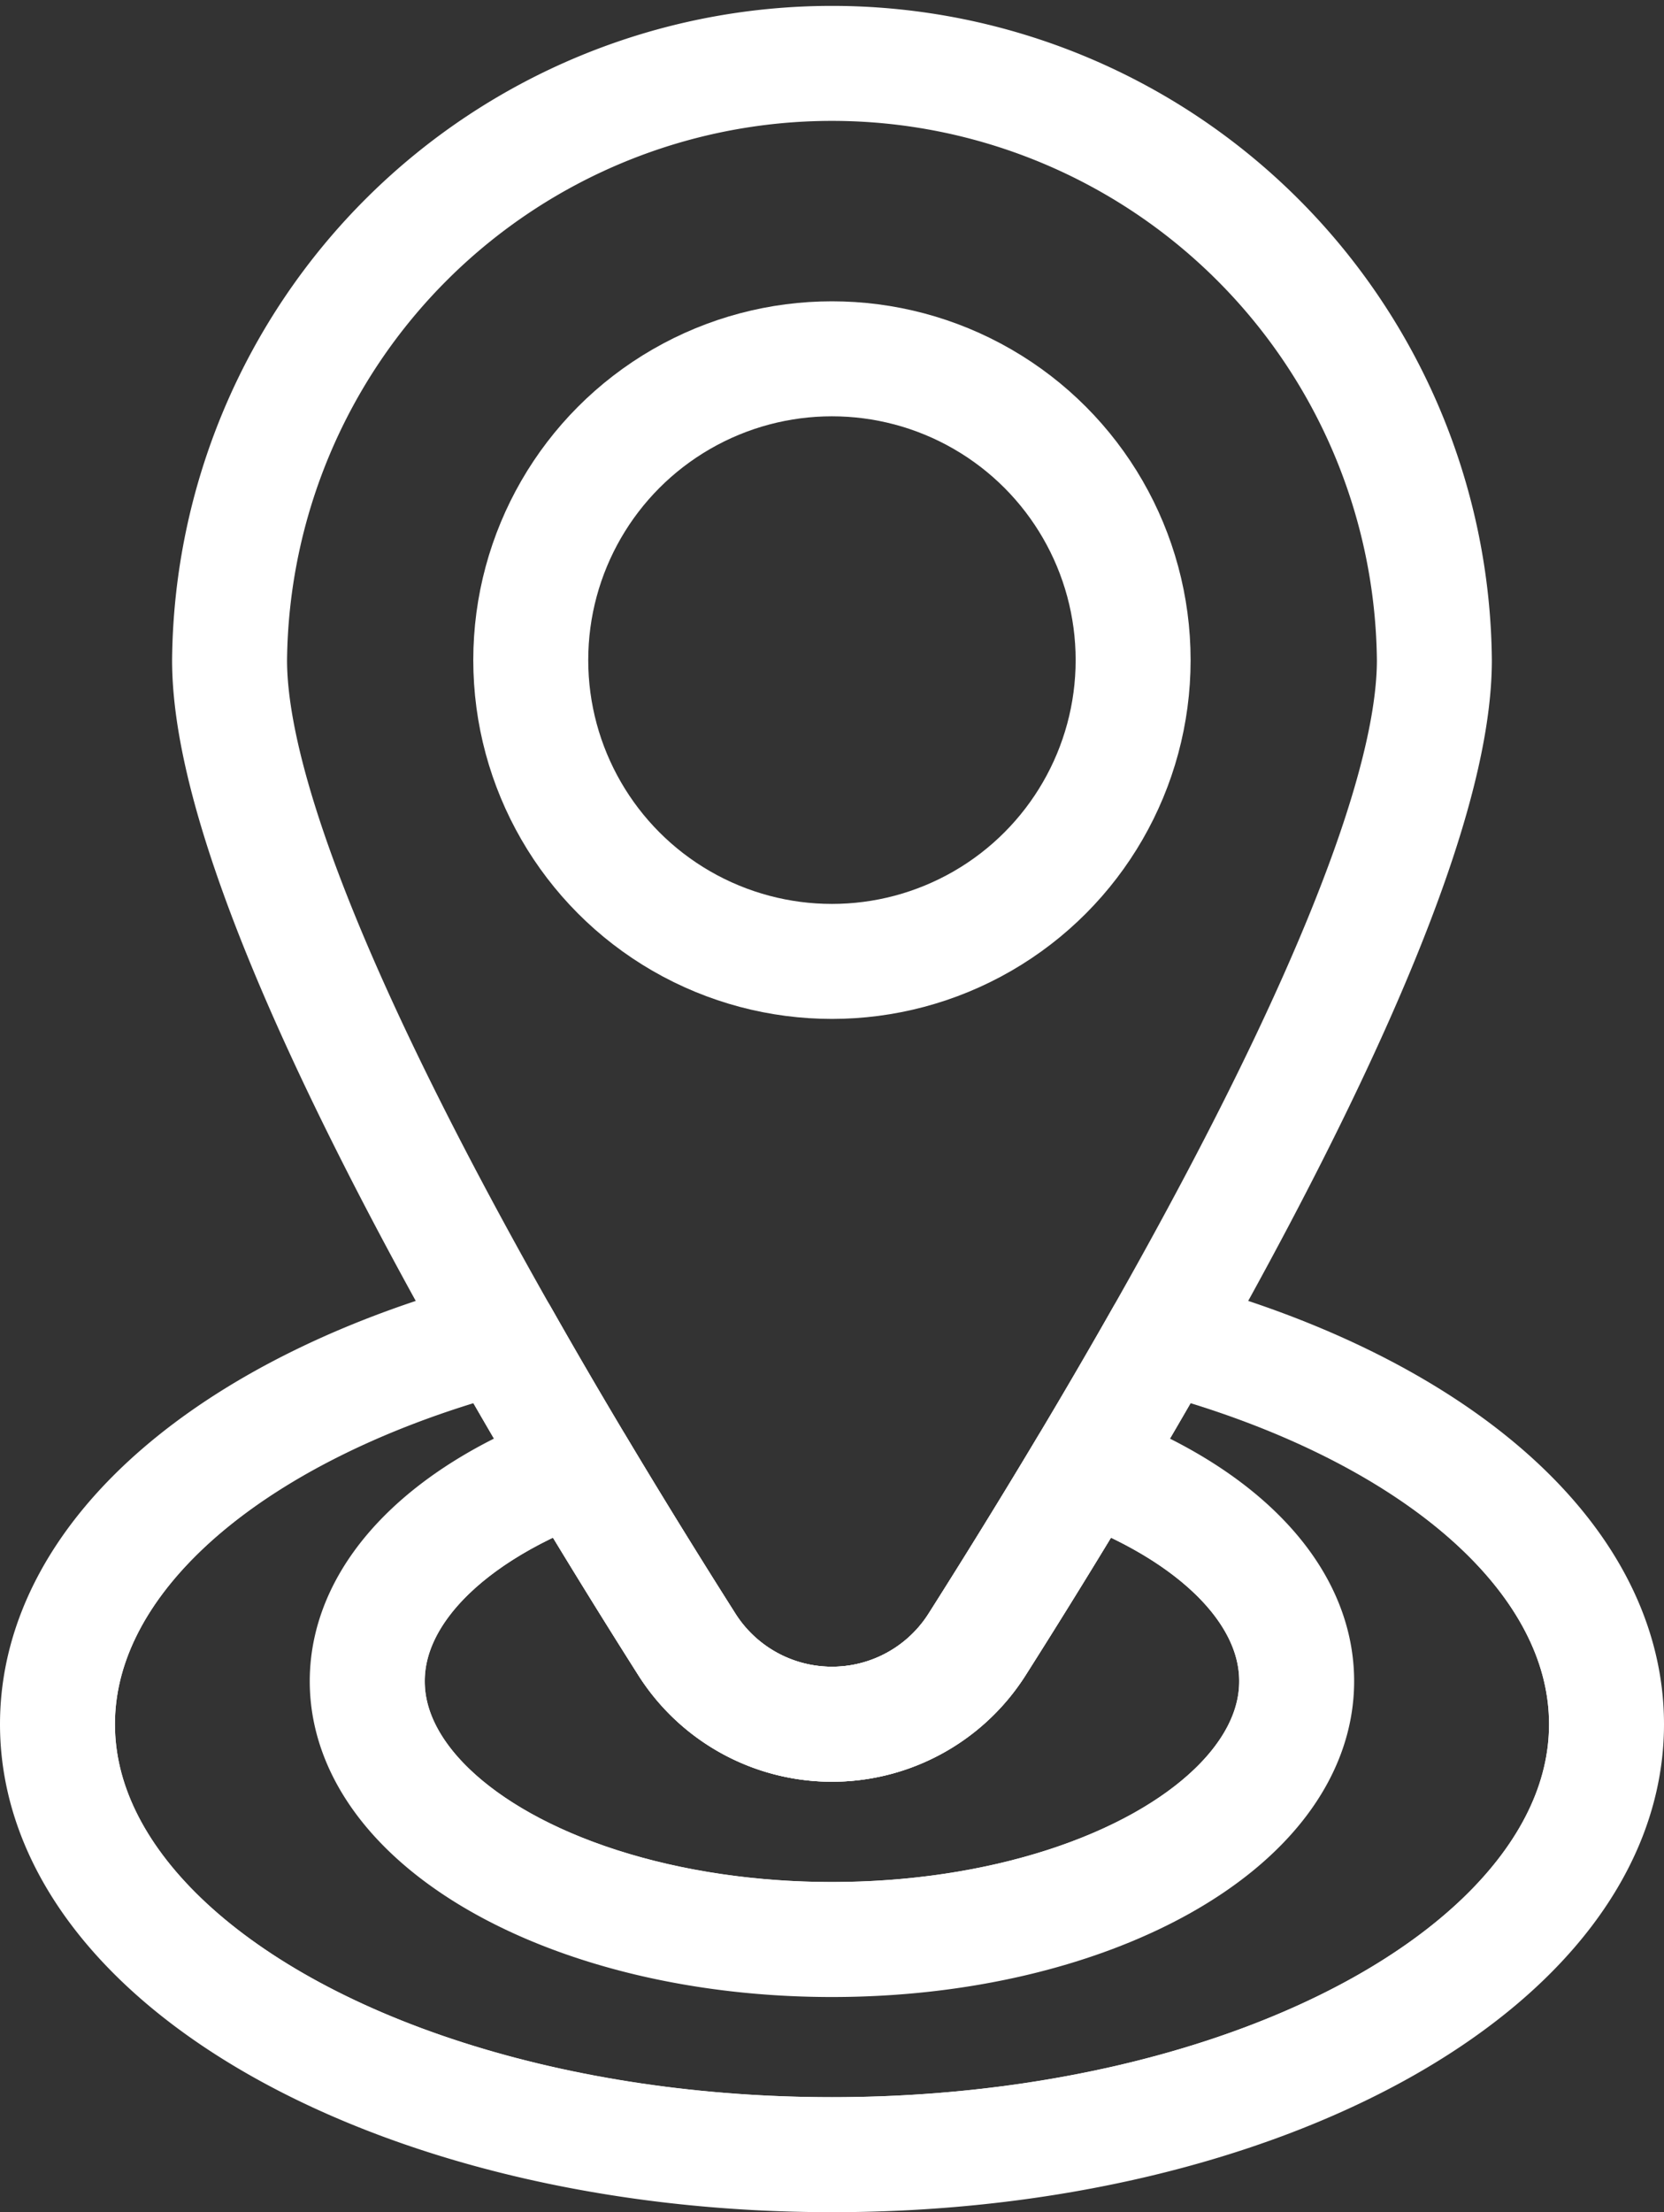
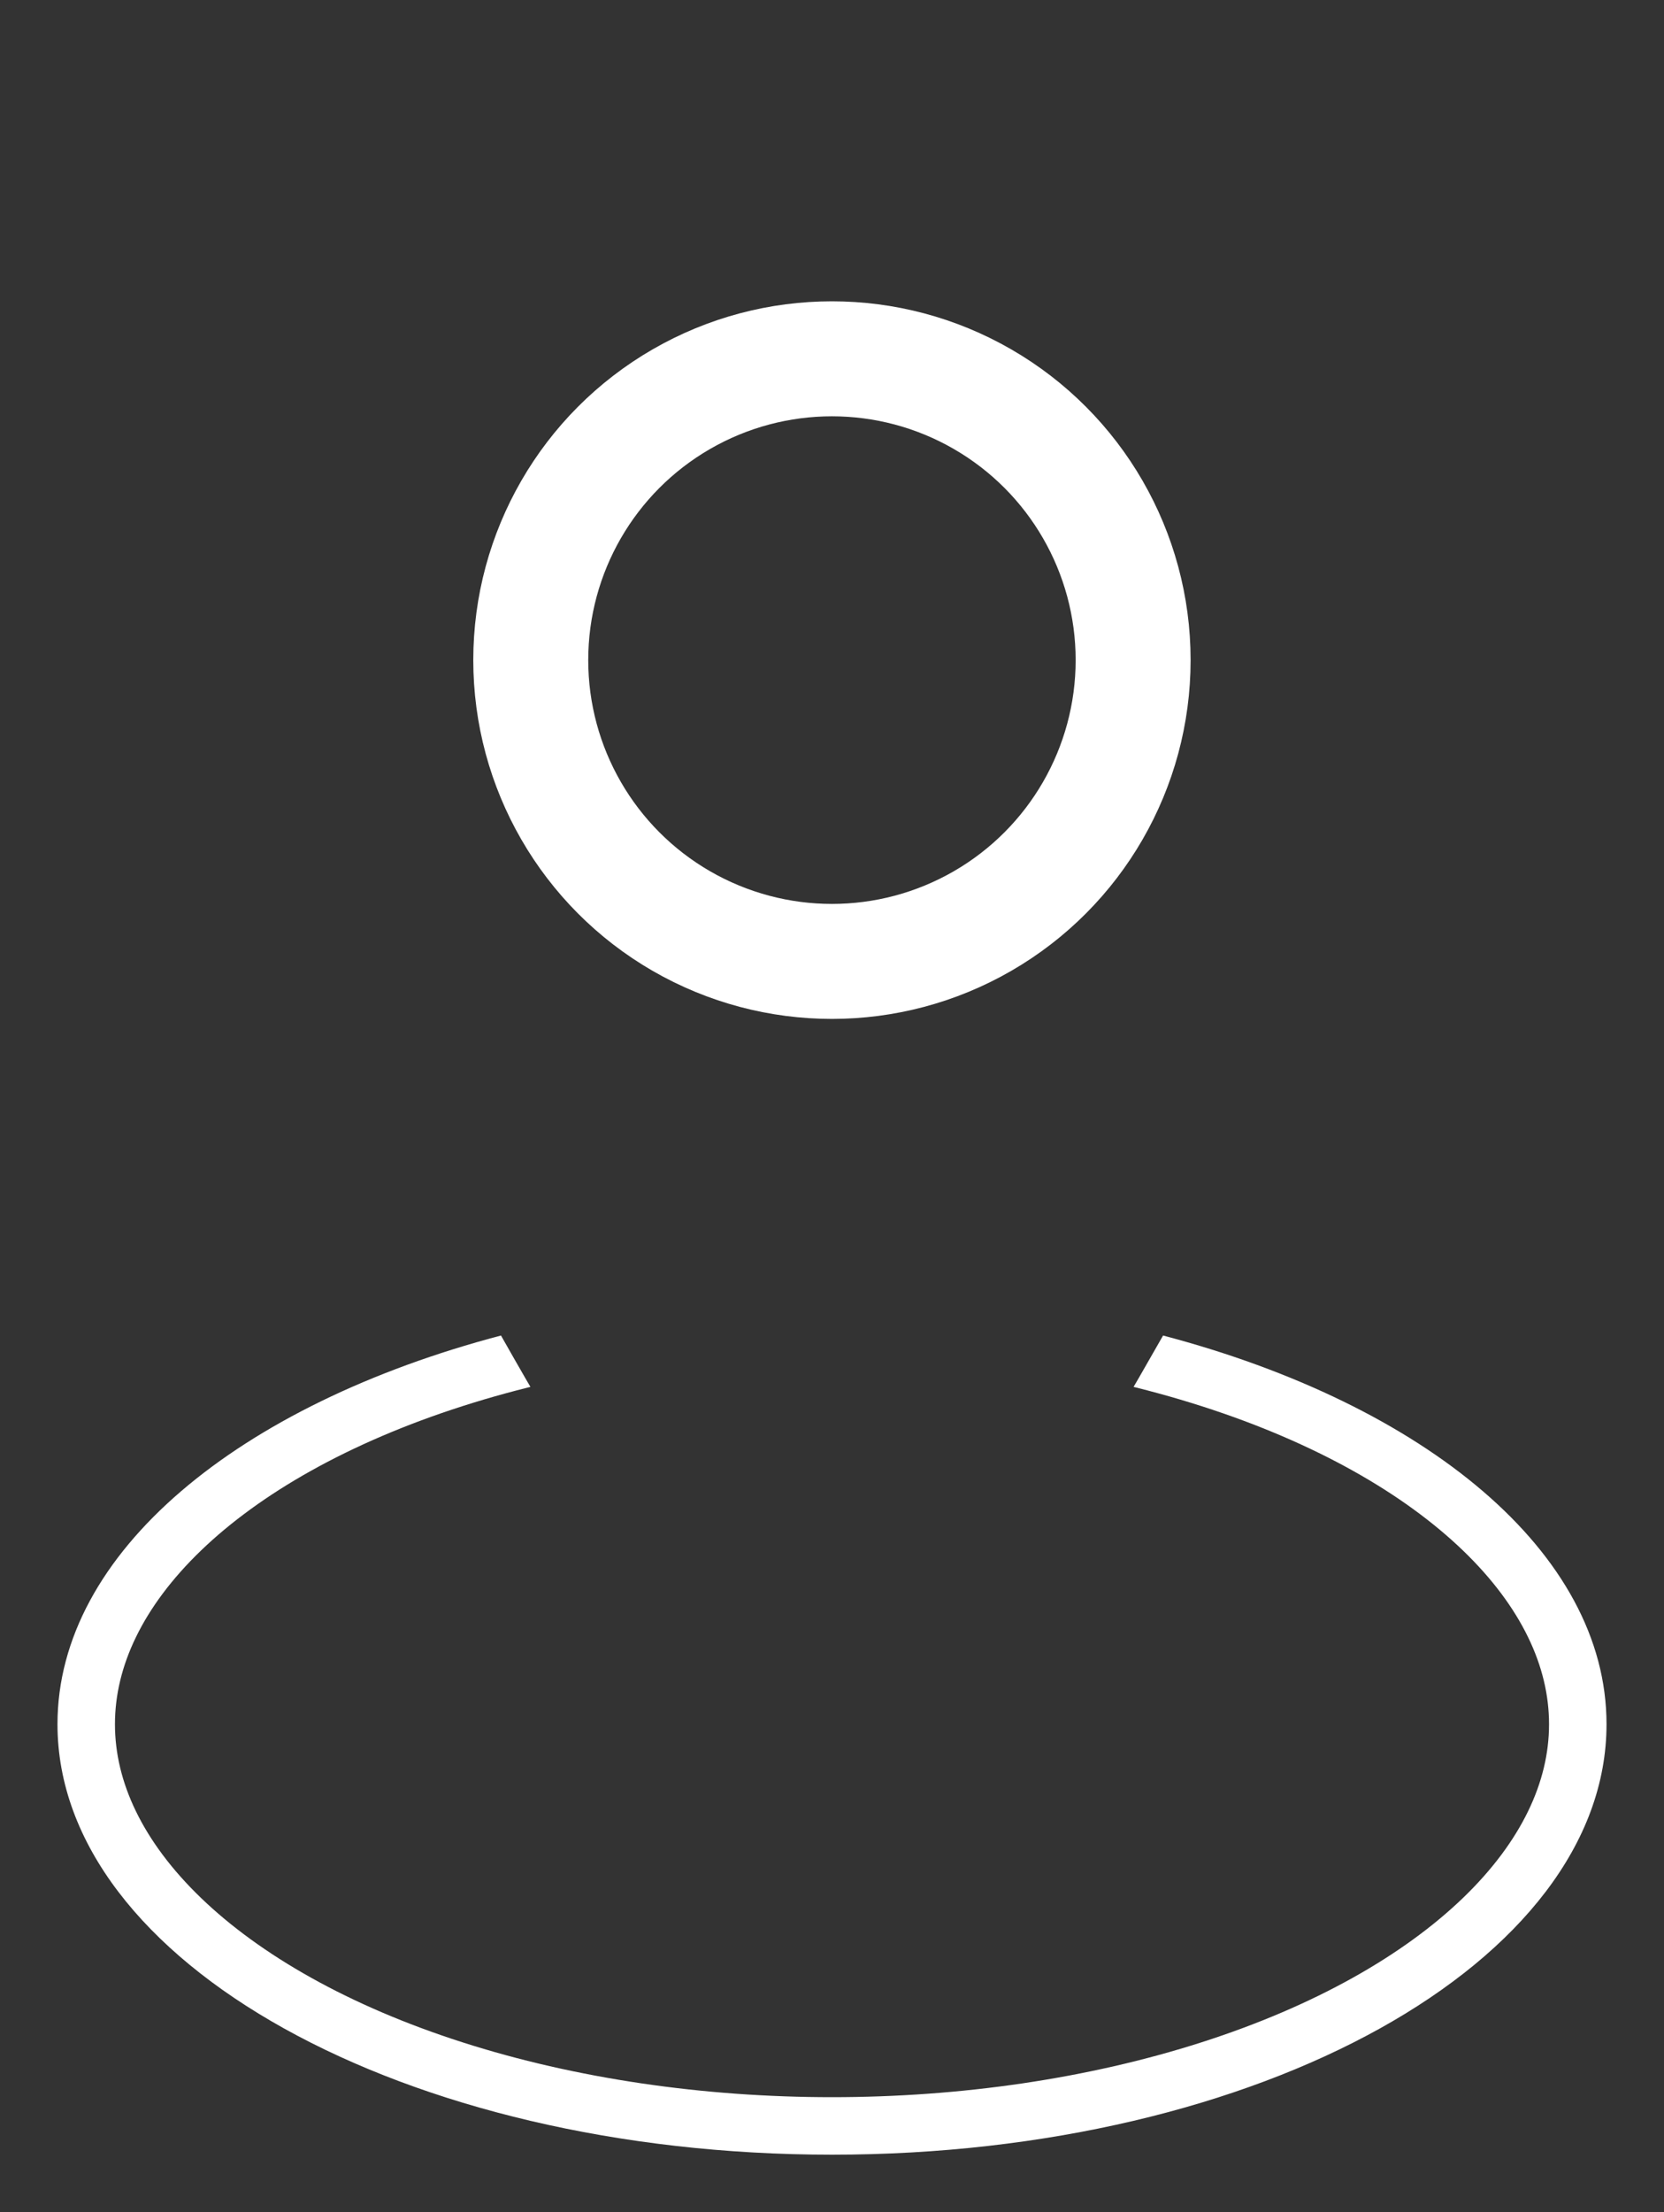
<svg xmlns="http://www.w3.org/2000/svg" width="28.95" height="38.472" viewBox="0 0 28.95 38.472">
  <rect x="0" y="0" width="28.95" height="38.472" fill="#333333" stroke="none" />
  <defs>
    <clipPath id="clip-path">
      <path id="Tracé_41" data-name="Tracé 41" d="M70.235,326.329c-1.114,1.964-2.259,3.834-3.233,5.369a2.99,2.99,0,0,1-5.053,0c-.974-1.535-2.119-3.4-3.233-5.369C54.158,327.53,51,330.1,51,333.089c0,4.135,6.033,7.486,13.475,7.486s13.475-3.352,13.475-7.486C77.95,330.1,74.792,327.53,70.235,326.329Z" transform="translate(-51 -326.329)" fill="none" stroke="#fff" stroke-linecap="round" stroke-linejoin="round" stroke-width="2" />
    </clipPath>
    <clipPath id="clip-path-2">
-       <path id="Tracé_43" data-name="Tracé 43" d="M70.727,329.349c-.672,1.123-1.325,2.177-1.916,3.108a2.99,2.99,0,0,1-5.053,0c-.591-.931-1.244-1.985-1.916-3.108-2.193.8-3.643,2.182-3.643,3.751,0,2.481,3.62,4.492,8.085,4.492s8.085-2.011,8.085-4.492C74.37,331.531,72.921,330.152,70.727,329.349Z" transform="translate(-58.2 -329.349)" fill="none" stroke="#fff" stroke-linecap="round" stroke-linejoin="round" stroke-width="2" />
-     </clipPath>
+       </clipPath>
  </defs>
  <g id="Groupe_430" data-name="Groupe 430" transform="translate(-50 -295.64)">
    <g id="Groupe_420" data-name="Groupe 420" transform="translate(51 318.866)">
      <g id="Groupe_417" data-name="Groupe 417">
        <g id="Groupe_416" data-name="Groupe 416" clip-path="url(#clip-path)">
          <ellipse id="Ellipse_3" data-name="Ellipse 3" cx="13.475" cy="7.486" rx="13.475" ry="7.486" transform="translate(0 -0.726)" fill="none" stroke="#fff" stroke-linecap="round" stroke-linejoin="round" stroke-width="2" />
        </g>
-         <path id="Tracé_42" data-name="Tracé 42" d="M70.235,326.329c-1.114,1.964-2.259,3.834-3.233,5.369a2.99,2.99,0,0,1-5.053,0c-.974-1.535-2.119-3.4-3.233-5.369C54.158,327.53,51,330.1,51,333.089c0,4.135,6.033,7.486,13.475,7.486s13.475-3.352,13.475-7.486C77.95,330.1,74.792,327.53,70.235,326.329Z" transform="translate(-51 -326.329)" fill="none" stroke="#fff" stroke-linecap="round" stroke-linejoin="round" stroke-width="2" />
      </g>
      <g id="Groupe_419" data-name="Groupe 419" transform="translate(5.39 2.261)">
        <g id="Groupe_418" data-name="Groupe 418" clip-path="url(#clip-path-2)">
-           <ellipse id="Ellipse_4" data-name="Ellipse 4" cx="8.085" cy="4.492" rx="8.085" ry="4.492" transform="translate(0 -0.741)" fill="none" stroke="#fff" stroke-linecap="round" stroke-linejoin="round" stroke-width="2" />
-         </g>
-         <path id="Tracé_44" data-name="Tracé 44" d="M70.727,329.349c-.672,1.123-1.325,2.177-1.916,3.108a2.99,2.99,0,0,1-5.053,0c-.591-.931-1.244-1.985-1.916-3.108-2.193.8-3.643,2.182-3.643,3.751,0,2.481,3.62,4.492,8.085,4.492s8.085-2.011,8.085-4.492C74.37,331.531,72.921,330.152,70.727,329.349Z" transform="translate(-58.2 -329.349)" fill="none" stroke="#fff" stroke-linecap="round" stroke-linejoin="round" stroke-width="2" />
+           </g>
      </g>
    </g>
    <g id="Groupe_421" data-name="Groupe 421" transform="translate(53.994 296.64)">
-       <path id="Tracé_45" data-name="Tracé 45" d="M75.961,307.121c0,3.938-4.853,12.222-7.954,17.114a2.99,2.99,0,0,1-5.053,0C59.853,319.343,55,311.059,55,307.121a10.481,10.481,0,0,1,20.961,0Z" transform="translate(-55 -296.64)" fill="none" stroke="#fff" stroke-linecap="round" stroke-linejoin="round" stroke-width="2" />
      <circle id="Ellipse_5" data-name="Ellipse 5" cx="5.24" cy="5.24" r="5.24" transform="translate(5.24 5.24)" fill="none" stroke="#fff" stroke-linecap="round" stroke-linejoin="round" stroke-width="2" />
    </g>
  </g>
</svg>